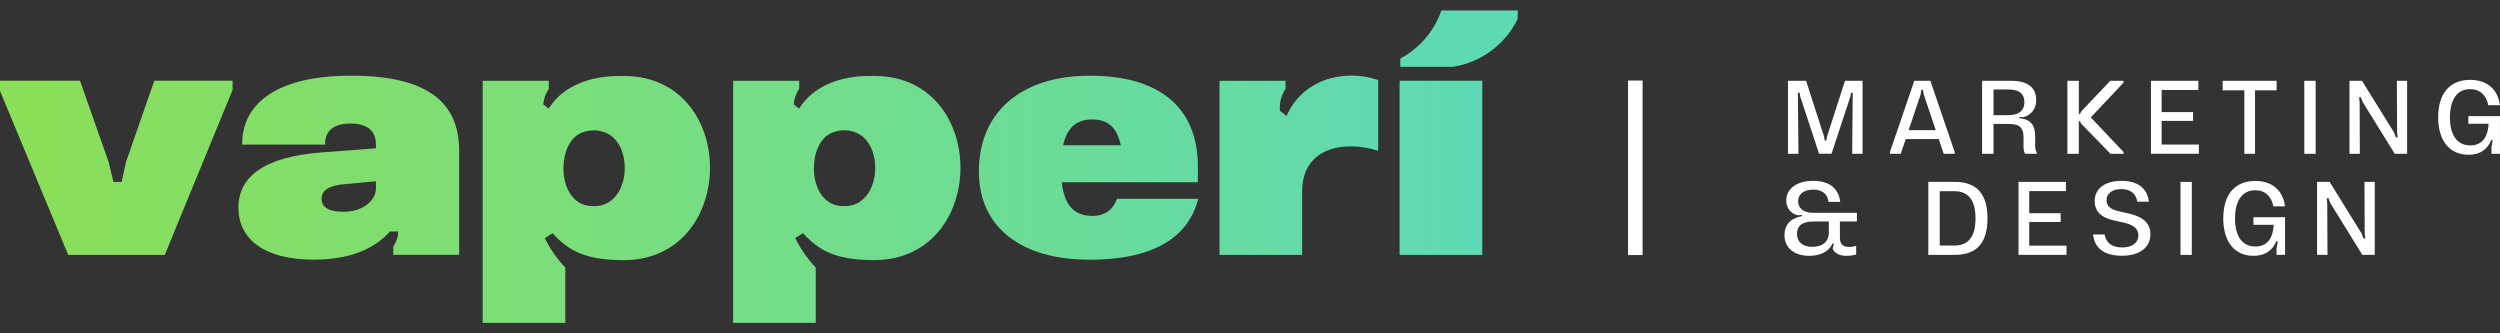
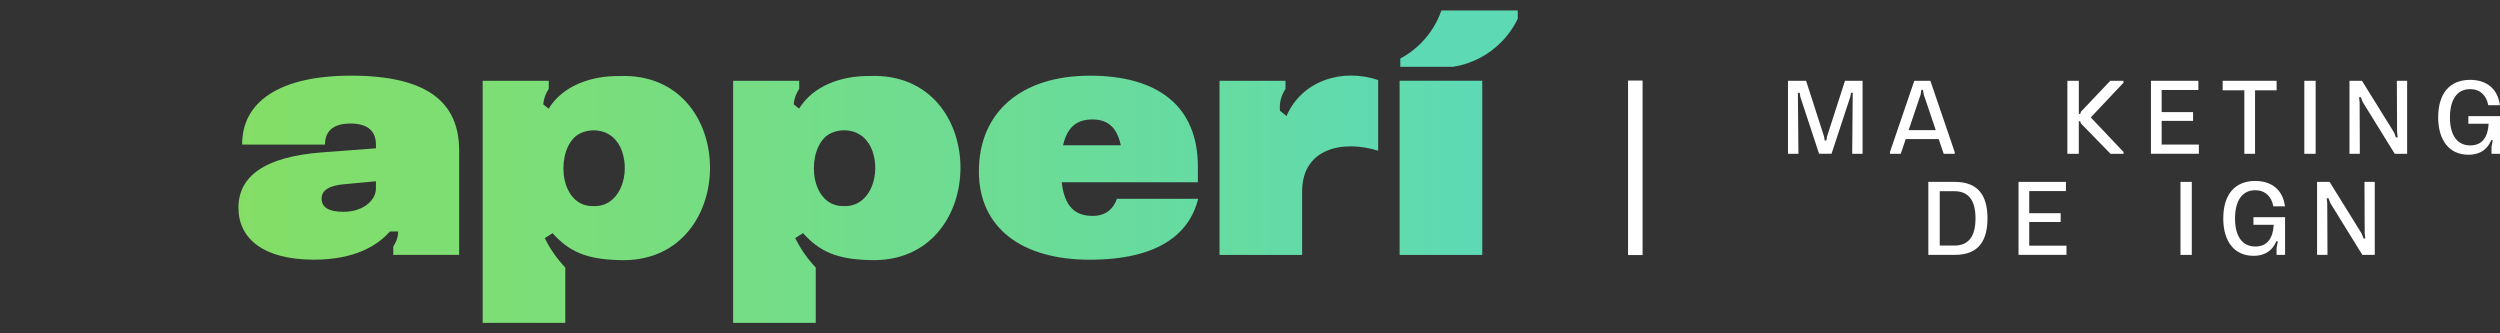
<svg xmlns="http://www.w3.org/2000/svg" width="120" height="16" viewBox="0 0 120 16" fill="none">
  <rect x="0" y="0" width="120" height="16" fill="#333333" stroke="none" />
  <g clip-path="url(#clip0_400_5729)">
-     <path d="M11.165 3.875H7.406L6.045 7.787L5.839 8.732H5.445L5.218 7.787L3.84 3.875H0V4.364L3.274 12.236H7.909L11.165 4.316V3.875Z" fill="url(#paint0_linear_400_5729)" />
    <path d="M16.839 3.632C13.449 3.632 11.607 4.871 11.624 6.94H15.6C15.6 6.354 15.926 5.93 16.823 5.93C17.719 5.93 18.045 6.354 18.045 6.94V7.119L15.454 7.314C12.683 7.526 11.445 8.471 11.445 9.97C11.445 11.47 12.668 12.464 15.062 12.464C17.067 12.464 18.142 11.763 18.713 11.111H19.111C19.111 11.53 18.877 11.827 18.877 11.827V12.235H22.04V7.232C22.04 4.869 20.459 3.631 16.84 3.631L16.839 3.632ZM18.045 9.042C18.045 9.645 17.393 10.166 16.497 10.166C15.746 10.166 15.437 9.939 15.437 9.531C15.437 9.156 15.748 8.896 16.627 8.831L18.045 8.701V9.044V9.042Z" fill="url(#paint1_linear_400_5729)" />
    <path d="M29.709 3.65C28.379 3.64 27.025 4.1 26.333 5.216L26.076 5.008C26.098 4.742 26.193 4.481 26.341 4.266V3.88H23.168V15.499H27.134V12.844C26.738 12.426 26.405 11.95 26.148 11.429C26.166 11.417 26.523 11.194 26.523 11.193C27.316 12.078 28.151 12.444 29.692 12.484C35.527 12.734 35.555 3.397 29.709 3.651V3.65ZM28.486 9.892C26.923 9.935 26.673 7.556 27.529 6.639C27.819 6.312 28.393 6.178 28.858 6.3C29.431 6.434 29.794 6.917 29.92 7.476C30.192 8.571 29.672 9.941 28.487 9.892H28.486Z" fill="url(#paint2_linear_400_5729)" />
    <path d="M52.446 10.363C51.582 10.363 51.093 9.89 50.963 8.75H53.548H57.498V8.001C57.498 5.116 55.607 3.633 52.315 3.633C49.023 3.633 46.986 5.377 46.986 8.228C46.986 10.918 49.023 12.466 52.299 12.466C55.575 12.466 57.089 11.248 57.512 9.543H53.611C53.466 9.971 53.123 10.364 52.445 10.364L52.446 10.363ZM52.43 5.734C53.146 5.734 53.604 6.076 53.799 6.973H51.028C51.224 6.109 51.68 5.734 52.43 5.734Z" fill="url(#paint3_linear_400_5729)" />
    <path d="M41.731 3.648C40.401 3.638 39.047 4.097 38.355 5.213L38.098 5.006C38.12 4.74 38.215 4.478 38.363 4.263V3.878H35.19V15.497H39.156V12.842C38.76 12.424 38.427 11.948 38.17 11.427C38.188 11.415 38.545 11.192 38.545 11.191C39.338 12.076 40.173 12.441 41.715 12.482C47.549 12.732 47.577 3.395 41.731 3.649V3.648ZM40.508 9.89C38.945 9.933 38.695 7.553 39.551 6.637C39.841 6.31 40.415 6.176 40.88 6.298C41.453 6.432 41.816 6.915 41.942 7.473C42.214 8.568 41.694 9.939 40.509 9.89H40.508Z" fill="url(#paint4_linear_400_5729)" />
    <path d="M66.153 3.843C64.423 3.256 62.485 3.873 61.753 5.569L61.459 5.331L61.438 5.313C61.4 4.943 61.503 4.562 61.704 4.273V3.877H58.537V12.237H62.502V9.157C62.525 7.116 64.453 6.707 66.153 7.234V3.844V3.843Z" fill="url(#paint5_linear_400_5729)" />
    <path d="M69.187 0.502C68.979 1.104 68.636 1.641 68.196 2.083C67.909 2.369 67.582 2.614 67.221 2.807C67.218 2.809 67.216 2.811 67.214 2.811V3.208H69.74C70.632 3.071 71.433 2.648 72.043 2.038C72.373 1.709 72.647 1.324 72.852 0.9V0.502H69.186H69.187Z" fill="#5DDAB3" />
    <path d="M71.149 3.875H67.181V12.236H71.149V3.875Z" fill="url(#paint6_linear_400_5729)" />
    <path d="M85.824 3.878H86.692L87.555 6.554L87.585 6.746H87.667L87.697 6.554L88.56 3.878H89.403V7.382H88.905L88.93 4.67V4.456H88.849L88.813 4.649L87.914 7.38H87.315L86.416 4.649L86.386 4.456H86.3V4.67L86.325 7.382H85.823V3.878H85.824Z" fill="white" />
    <path d="M90.717 7.3L91.886 3.878H92.658L93.826 7.3V7.382H93.298L93.058 6.676H91.475L91.236 7.382H90.718V7.3H90.717ZM92.916 6.245L92.342 4.543L92.301 4.315H92.225L92.189 4.543L91.615 6.245H92.915H92.916Z" fill="white" />
-     <path d="M95.138 3.878H96.53C97.388 3.878 97.739 4.248 97.739 4.802C97.739 5.203 97.505 5.539 97.114 5.625L96.936 5.609V5.671C97.444 5.722 97.688 5.981 97.688 6.534V6.986C97.688 7.123 97.698 7.234 97.764 7.305V7.382H97.21C97.154 7.311 97.129 7.183 97.129 7.026V6.575C97.129 6.163 96.962 5.945 96.429 5.95H95.688V7.382H95.14V3.878H95.138ZM96.398 5.528C96.952 5.528 97.171 5.259 97.171 4.914C97.171 4.538 96.972 4.295 96.398 4.295H95.688V5.528H96.398Z" fill="white" />
    <path d="M99.236 3.878H99.784V5.468H99.85L99.891 5.356L101.292 3.879H101.926V3.971L100.357 5.636L101.931 7.297V7.383H101.306L99.889 5.931L99.849 5.82H99.782V7.384H99.234V3.88L99.236 3.878Z" fill="white" />
    <path d="M103.246 3.878H105.521V4.319H103.759V5.381H105.267V5.802H103.759V6.939H105.546V7.38H103.246V3.877V3.878Z" fill="white" />
    <path d="M107.728 4.335H106.688V3.878H109.277V4.335H108.242V7.382H107.728V4.335Z" fill="white" />
    <path d="M110.607 3.878H111.151V7.382H110.607V3.878Z" fill="white" />
    <path d="M112.775 3.878H113.375L114.918 6.365L115.004 6.594H115.09L115.06 6.346L115.049 3.878H115.542V7.382H114.947L113.408 4.894L113.322 4.665H113.236L113.262 4.914L113.272 7.382H112.775V3.878Z" fill="white" />
    <path d="M117.034 5.624C117.034 4.503 117.572 3.833 118.567 3.833C119.389 3.833 119.903 4.295 119.994 5.051H119.436C119.35 4.573 119.04 4.278 118.567 4.278C117.942 4.278 117.597 4.781 117.597 5.634C117.597 6.486 117.942 6.98 118.577 6.98C119.156 6.98 119.421 6.564 119.455 5.939H118.481V5.573H119.999V7.381H119.592V7.056L119.653 6.731H119.576C119.424 7.107 119.104 7.427 118.485 7.427C117.571 7.427 117.032 6.746 117.032 5.624H117.034Z" fill="white" />
-     <path d="M85.655 11.28C85.655 10.807 85.935 10.477 86.488 10.376V10.31L86.3 10.336C85.949 10.25 85.741 9.98 85.741 9.625C85.741 9.087 86.203 8.681 87.036 8.681C87.813 8.681 88.254 9.051 88.331 9.691H87.768C87.732 9.31 87.463 9.102 87.036 9.102C86.559 9.102 86.31 9.336 86.31 9.655C86.31 9.975 86.539 10.214 87.026 10.214H89.132V10.63H88.315V11.417C88.315 11.721 88.467 11.854 88.751 11.854C88.878 11.854 89 11.828 89.096 11.803V12.214C88.97 12.254 88.801 12.28 88.629 12.28C88.299 12.28 88.066 12.158 87.97 11.95L88.025 11.696H87.955C87.818 12.021 87.447 12.28 86.853 12.28C86.091 12.28 85.654 11.873 85.654 11.28H85.655ZM86.996 11.849C87.478 11.849 87.784 11.601 87.784 11.164V10.631H87.043C86.48 10.631 86.256 10.86 86.256 11.225C86.256 11.591 86.499 11.85 86.996 11.85V11.849Z" fill="white" />
    <path d="M92.56 8.731H93.834C94.926 8.731 95.399 9.356 95.399 10.482C95.399 11.609 94.926 12.233 93.834 12.233H92.56V8.73V8.731ZM93.809 11.787C94.524 11.787 94.824 11.306 94.824 10.482C94.824 9.659 94.524 9.177 93.809 9.177H93.108V11.786H93.809V11.787Z" fill="white" />
    <path d="M96.89 8.731H99.165V9.172H97.403V10.234H98.912V10.655H97.403V11.792H99.191V12.233H96.89V8.73V8.731Z" fill="white" />
-     <path d="M100.469 11.254H101.022C101.093 11.67 101.388 11.879 101.875 11.879C102.327 11.879 102.642 11.661 102.642 11.301C102.642 11.006 102.459 10.823 102.027 10.706L101.362 10.554C100.799 10.412 100.544 10.087 100.544 9.651C100.544 9.066 101.022 8.681 101.839 8.681C102.601 8.681 103.073 9.032 103.145 9.681H102.591C102.52 9.249 102.214 9.077 101.829 9.077C101.382 9.077 101.113 9.291 101.113 9.605C101.113 9.849 101.255 10.027 101.616 10.119L102.286 10.275C102.937 10.443 103.22 10.774 103.22 11.245C103.22 11.874 102.702 12.276 101.854 12.276C101.007 12.276 100.54 11.921 100.468 11.255L100.469 11.254Z" fill="white" />
    <path d="M104.663 8.731H105.206V12.235H104.663V8.731Z" fill="white" />
    <path d="M106.718 10.477C106.718 9.356 107.256 8.686 108.251 8.686C109.073 8.686 109.586 9.148 109.678 9.904H109.12C109.034 9.426 108.723 9.131 108.251 9.131C107.626 9.131 107.281 9.634 107.281 10.487C107.281 11.339 107.626 11.833 108.261 11.833C108.84 11.833 109.104 11.417 109.139 10.792H108.165V10.426H109.683V12.233H109.276V11.908L109.337 11.583H109.26C109.108 11.959 108.787 12.279 108.168 12.279C107.254 12.279 106.716 11.598 106.716 10.476L106.718 10.477Z" fill="white" />
    <path d="M111.222 8.731H111.821L113.364 11.219L113.45 11.447H113.536L113.506 11.199L113.495 8.731H113.988V12.235H113.393L111.855 9.747L111.769 9.518H111.683L111.708 9.767L111.719 12.235H111.22V8.731H111.222Z" fill="white" />
    <path d="M78.844 12.242V3.866H78.146V12.242H78.844Z" fill="white" />
  </g>
  <defs>
    <linearGradient id="paint0_linear_400_5729" x1="0" y1="8.056" x2="11.165" y2="8.056" gradientUnits="userSpaceOnUse">
      <stop stop-color="#8CDF56" />
      <stop offset="1" stop-color="#84DE66" />
    </linearGradient>
    <linearGradient id="paint1_linear_400_5729" x1="11.445" y1="8.048" x2="22.037" y2="8.048" gradientUnits="userSpaceOnUse">
      <stop stop-color="#84DE66" />
      <stop offset="1" stop-color="#7DDE74" />
    </linearGradient>
    <linearGradient id="paint2_linear_400_5729" x1="23.168" y1="9.572" x2="34.08" y2="9.572" gradientUnits="userSpaceOnUse">
      <stop stop-color="#7DDE74" />
      <stop offset="0.99" stop-color="#76DD83" />
    </linearGradient>
    <linearGradient id="paint3_linear_400_5729" x1="46.987" y1="8.048" x2="57.513" y2="8.048" gradientUnits="userSpaceOnUse">
      <stop stop-color="#6EDC92" />
      <stop offset="0.99" stop-color="#65DBA3" />
    </linearGradient>
    <linearGradient id="paint4_linear_400_5729" x1="35.19" y1="9.57" x2="46.102" y2="9.57" gradientUnits="userSpaceOnUse">
      <stop stop-color="#75DD84" />
      <stop offset="0.99" stop-color="#6EDC92" />
    </linearGradient>
    <linearGradient id="paint5_linear_400_5729" x1="58.538" y1="7.931" x2="66.153" y2="7.931" gradientUnits="userSpaceOnUse">
      <stop stop-color="#67DBA0" />
      <stop offset="0.99" stop-color="#5FDAB1" />
    </linearGradient>
    <linearGradient id="paint6_linear_400_5729" x1="67.181" y1="8.056" x2="71.15" y2="8.056" gradientUnits="userSpaceOnUse">
      <stop stop-color="#61DAAD" />
      <stop offset="0.99" stop-color="#5CDAB6" />
    </linearGradient>
    <clipPath id="clip0_400_5729">
      <rect width="120" height="14.996" fill="white" transform="translate(0 0.502)" />
    </clipPath>
  </defs>
</svg>